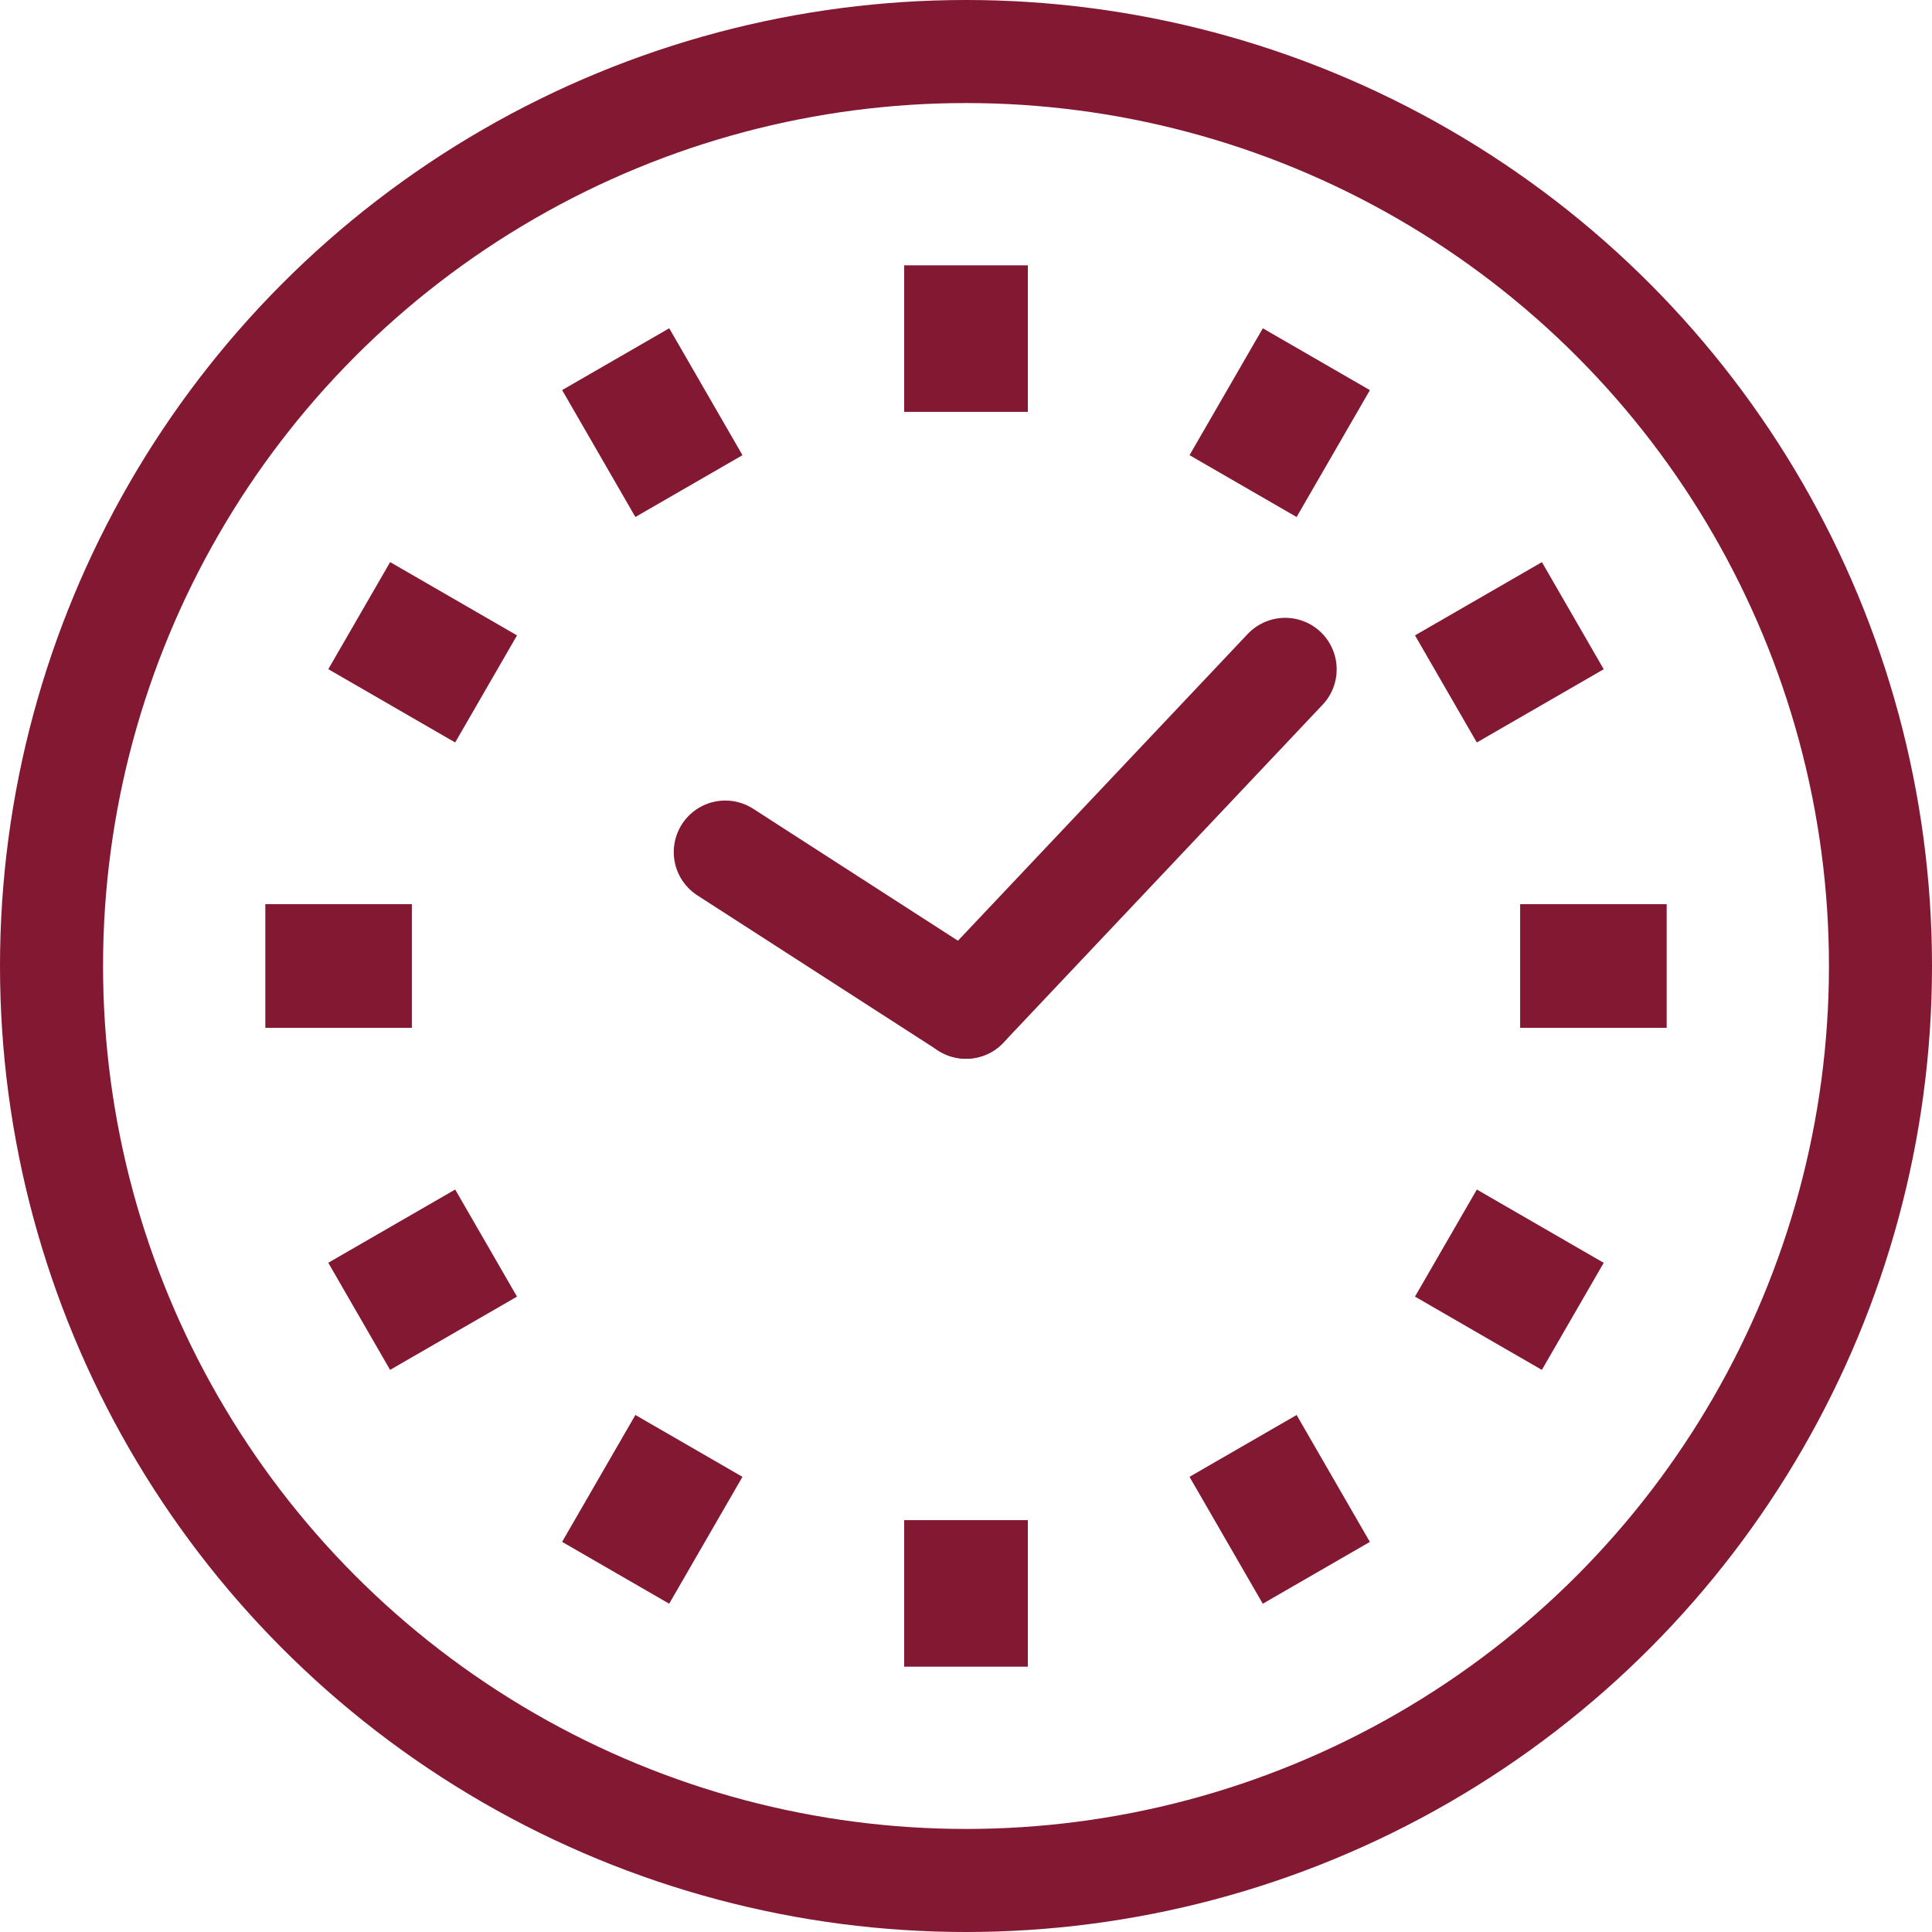
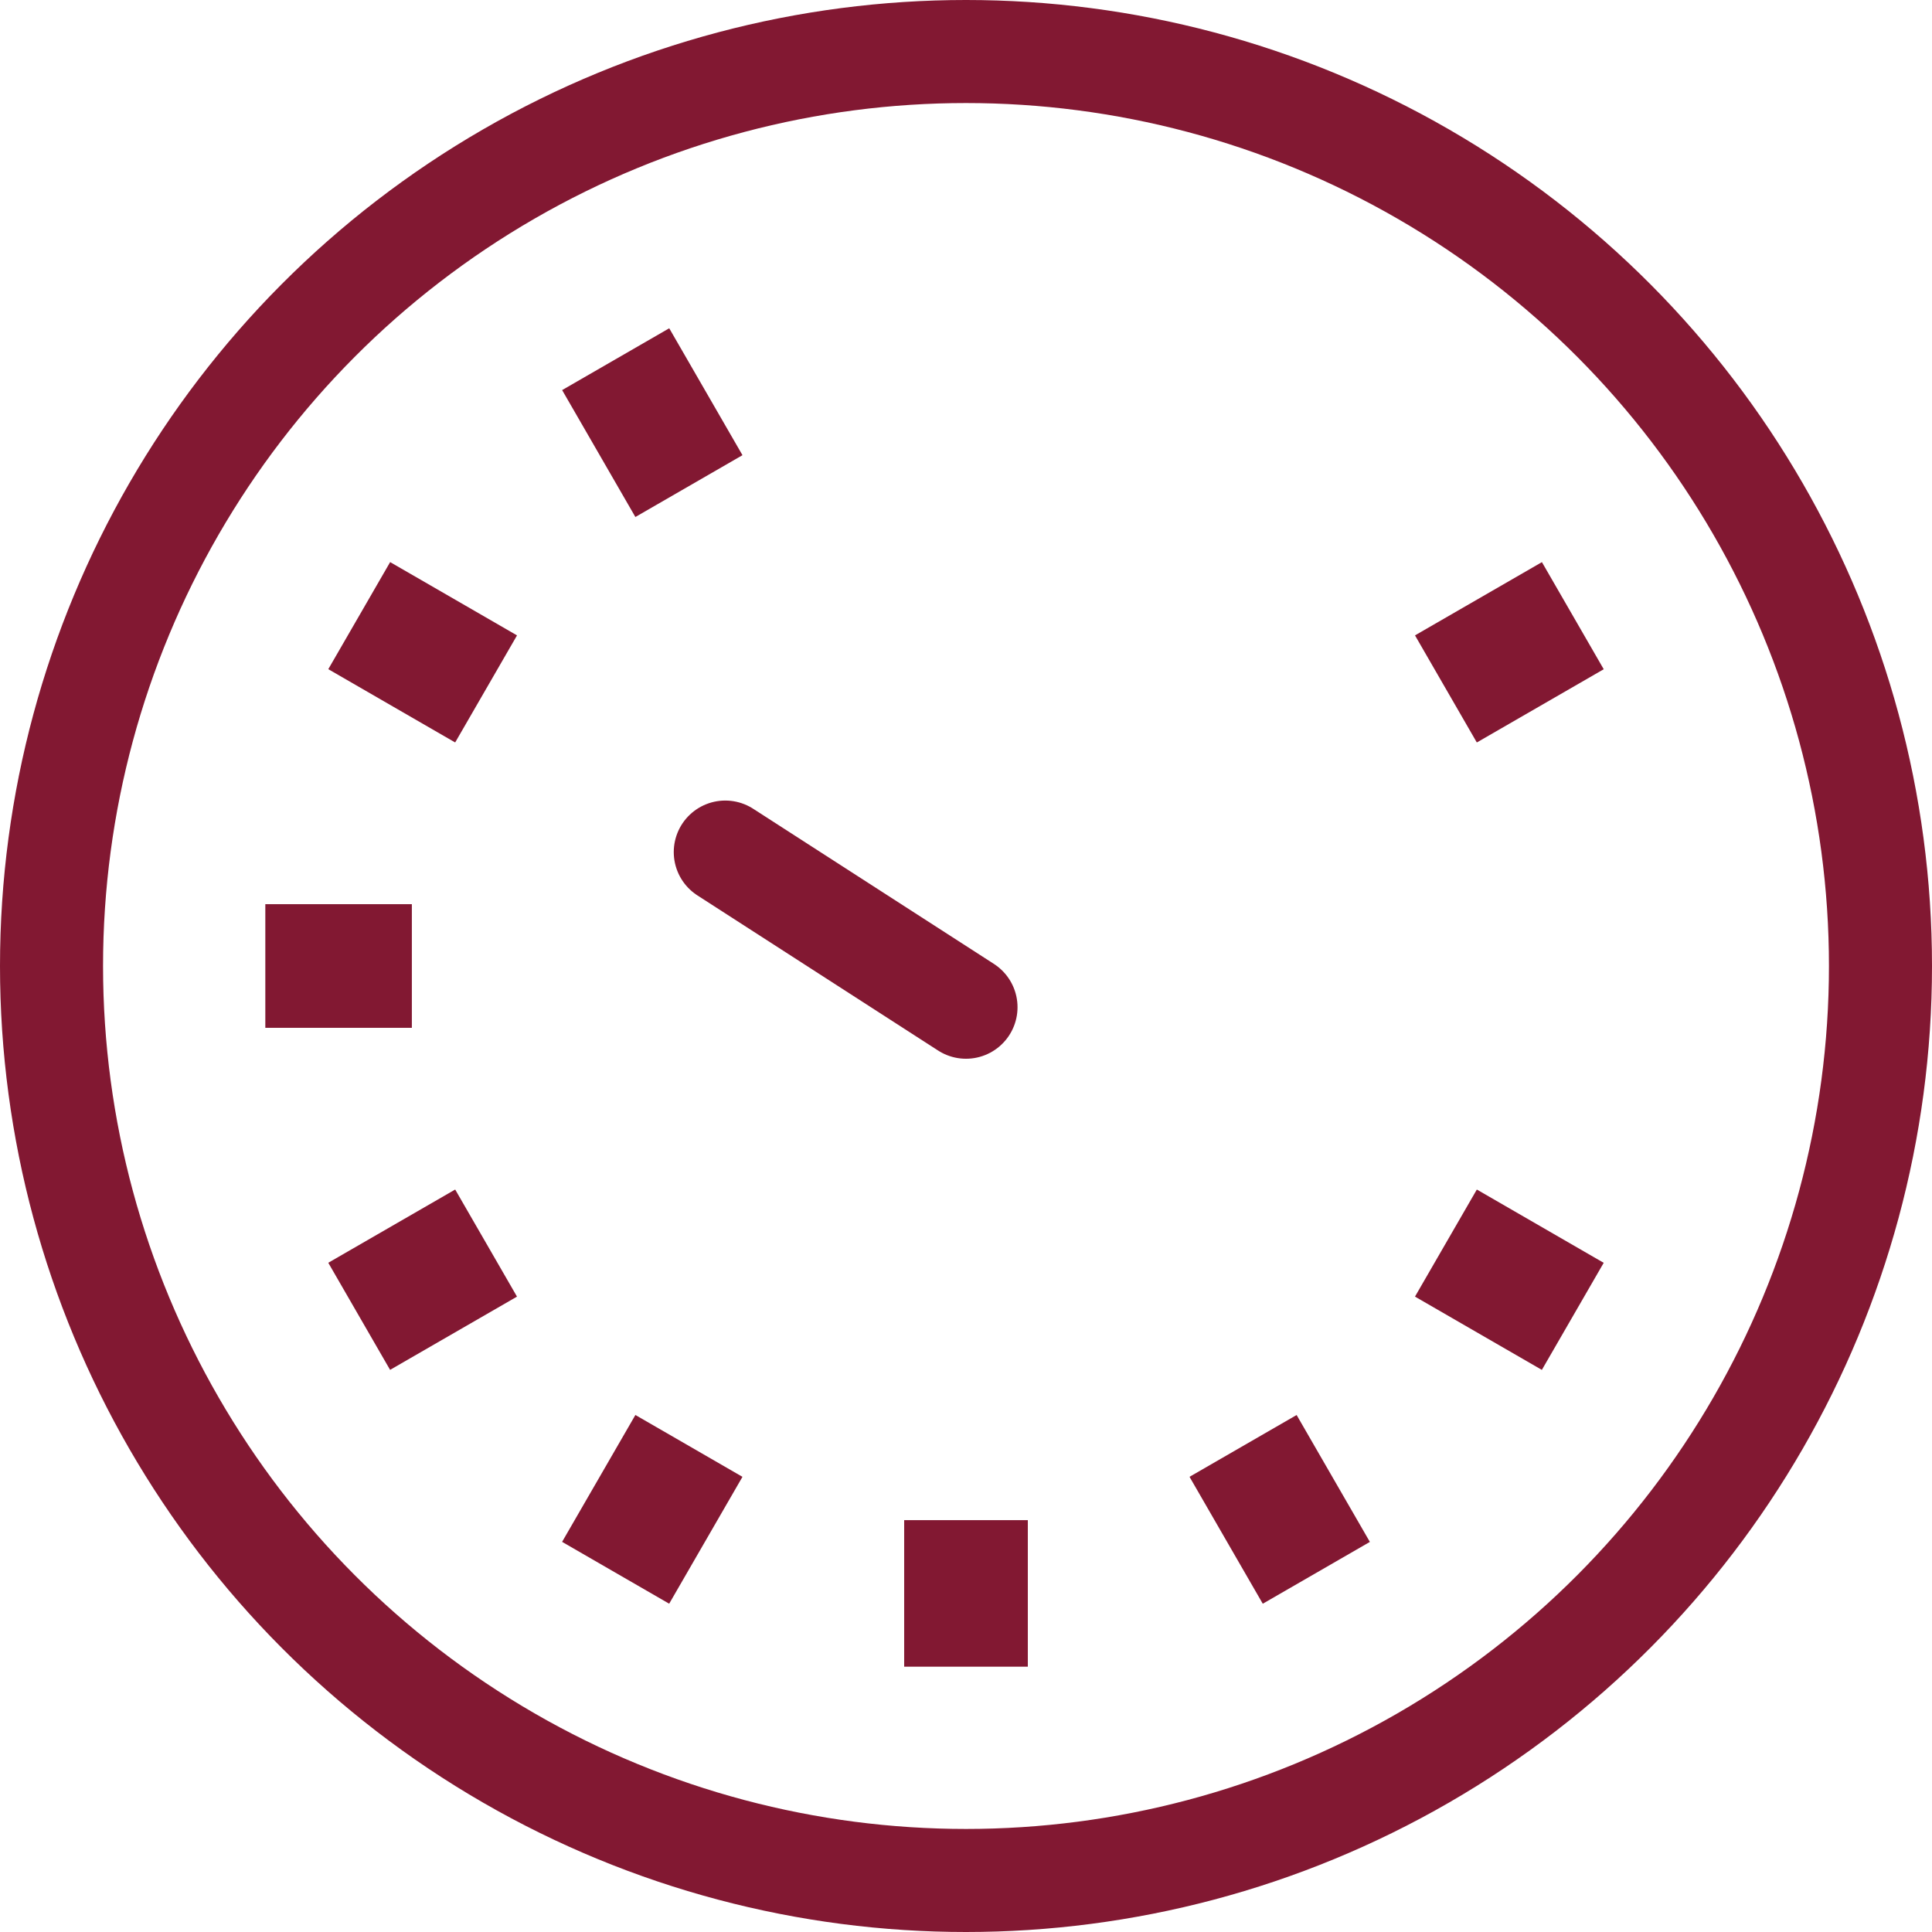
<svg xmlns="http://www.w3.org/2000/svg" viewBox="0 0 46.872 46.872">
  <defs>
    <style>.cls-1,.cls-2,.cls-3{fill:none;stroke:#821832;stroke-miterlimit:10;}.cls-1{stroke-width:3px;}.cls-2,.cls-3{stroke-width:2.5px;}.cls-3{stroke-linecap:round;}</style>
  </defs>
  <g id="h2">
    <g id="time-table">
-       <line class="cls-1" x1="23.436" y1="6.437" x2="23.436" y2="9.992" />
      <line class="cls-1" x1="14.937" y1="8.714" x2="16.714" y2="11.793" />
      <line class="cls-1" x1="8.715" y1="14.936" x2="11.793" y2="16.714" />
      <line class="cls-1" x1="6.437" y1="23.436" x2="9.992" y2="23.436" />
      <line class="cls-1" x1="8.714" y1="31.935" x2="11.793" y2="30.158" />
      <line class="cls-1" x1="14.936" y1="38.157" x2="16.714" y2="35.079" />
      <line class="cls-1" x1="23.436" y1="40.435" x2="23.436" y2="36.88" />
      <line class="cls-1" x1="31.935" y1="38.158" x2="30.158" y2="35.079" />
      <line class="cls-1" x1="38.157" y1="31.936" x2="35.079" y2="30.158" />
-       <line class="cls-1" x1="40.435" y1="23.436" x2="36.88" y2="23.436" />
      <line class="cls-1" x1="38.158" y1="14.937" x2="35.079" y2="16.714" />
-       <line class="cls-1" x1="31.936" y1="8.715" x2="30.158" y2="11.793" />
      <circle class="cls-2" cx="23.436" cy="23.436" r="22.186" />
-       <line class="cls-3" x1="23.436" y1="24.436" x2="31.179" y2="16.239" />
      <line class="cls-3" x1="23.436" y1="24.436" x2="17.596" y2="20.672" />
    </g>
  </g>
</svg>